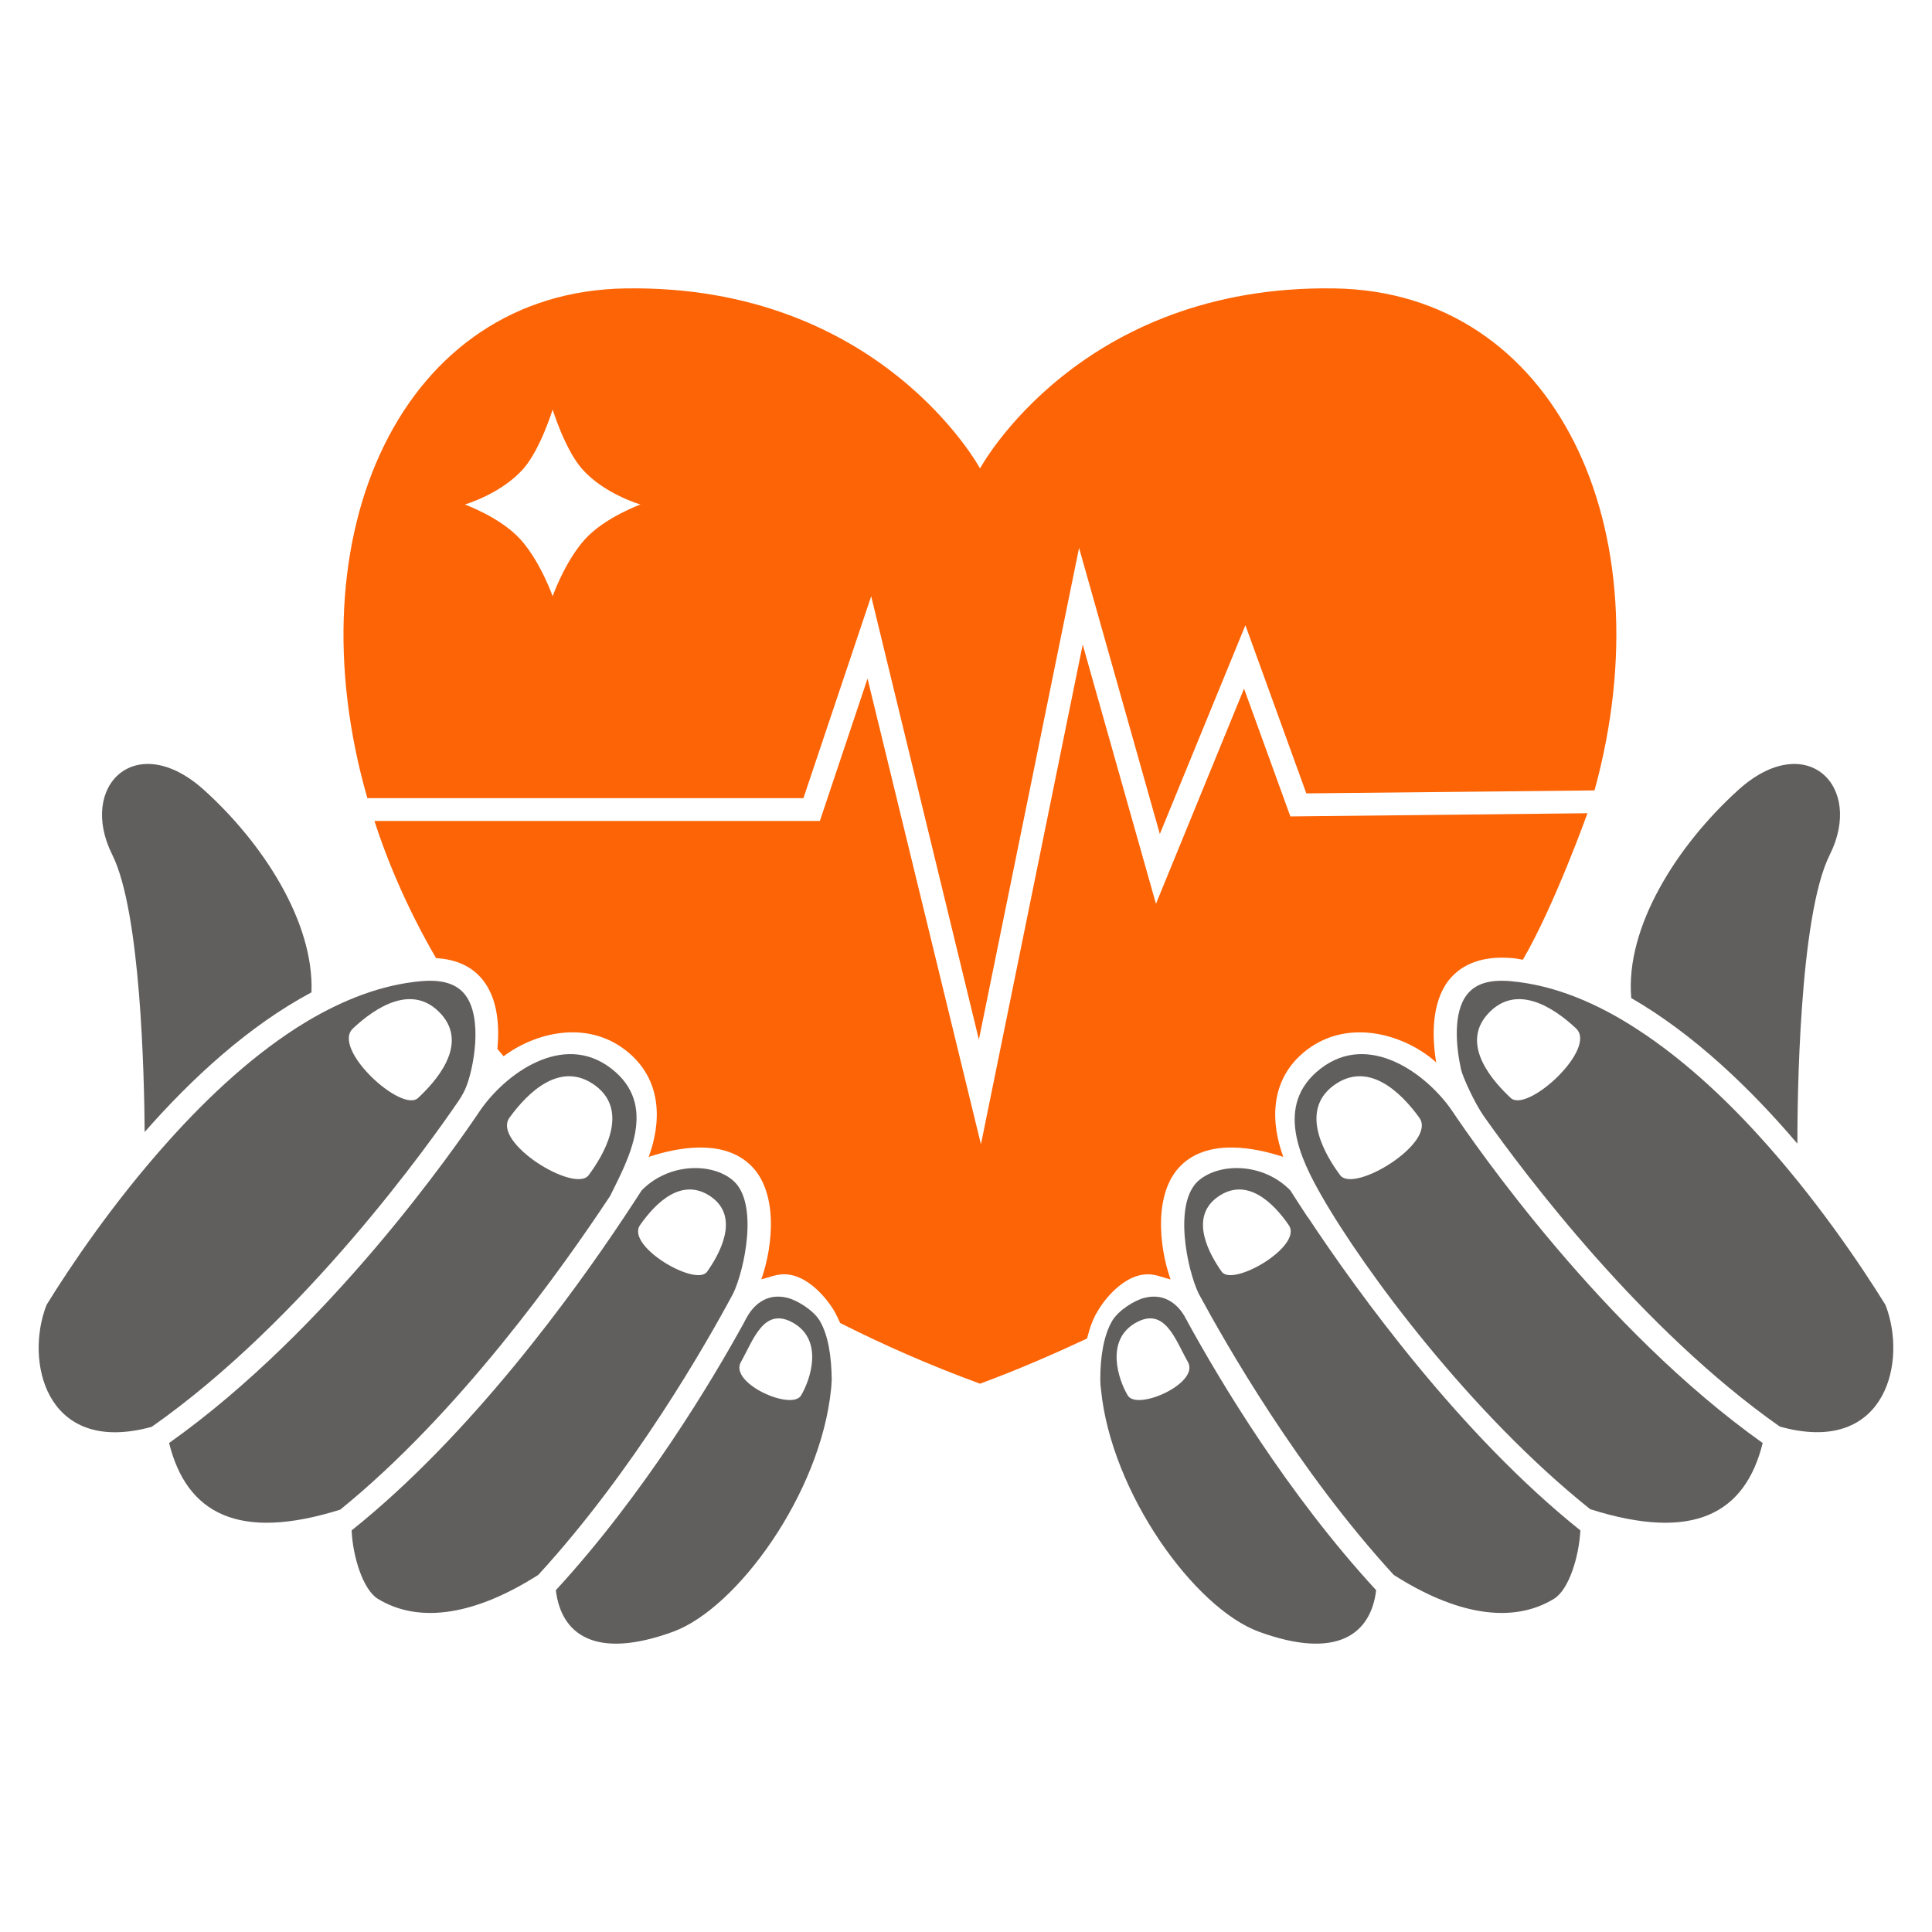
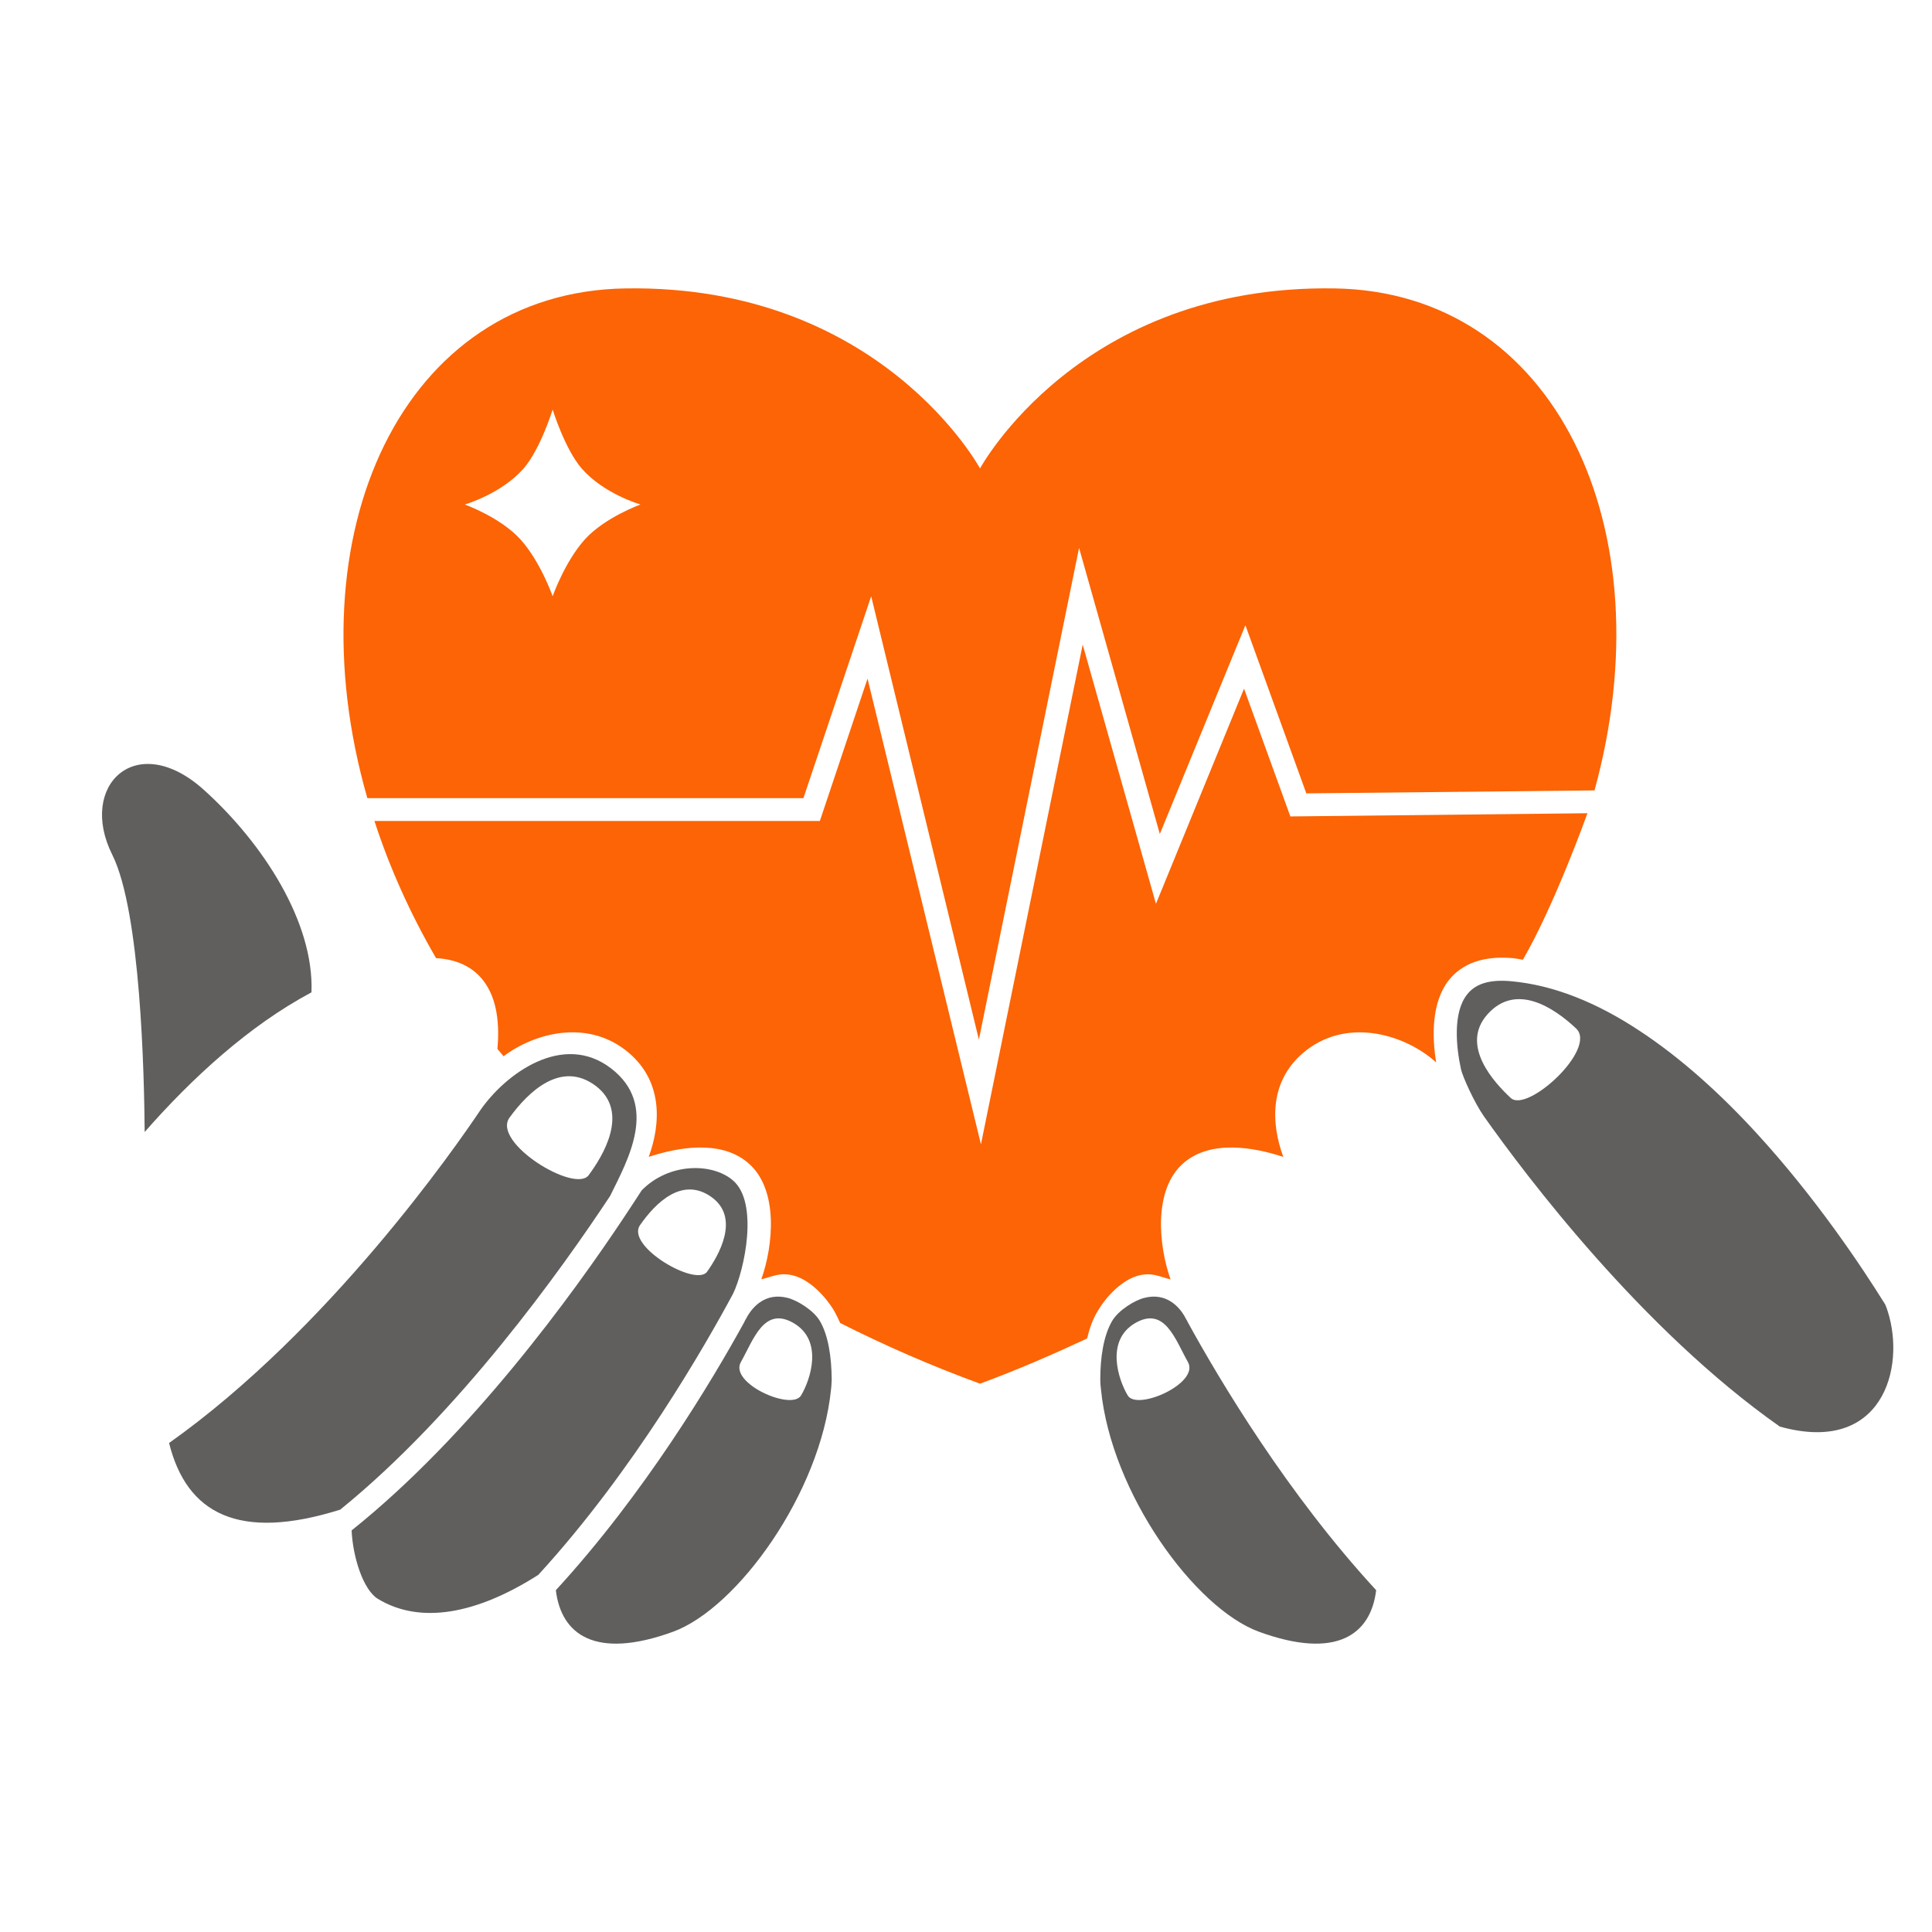
<svg xmlns="http://www.w3.org/2000/svg" xml:space="preserve" width="84.667mm" height="84.667mm" version="1.1" style="shape-rendering:geometricPrecision; text-rendering:geometricPrecision; image-rendering:optimizeQuality; fill-rule:evenodd; clip-rule:evenodd" viewBox="0 0 8467 8467">
  <defs>
    <style type="text/css">
   
    .fil1 {fill:#615F5E;fill-rule:nonzero}
    .fil0 {fill:#FC6405;fill-rule:nonzero}
   
  </style>
  </defs>
  <g id="zdrowia">
    <g id="_2717532748976">
      <path class="fil0" d="M2563 2364c-88,98 -141,249 -141,249 0,0 -53,-151 -141,-249 -88,-97 -244,-153 -244,-153 0,0 159,-46 257,-157 75,-86 128,-260 128,-259 0,-1 53,173 128,259 97,111 257,157 257,157 0,0 -156,56 -244,153zm1255 249l472 1943 439 -2155 354 1254 375 -915 267 737 1263 -13c316,-1149 -173,-2185 -1139,-2200 -1119,-18 -1554,789 -1554,789 0,0 -436,-807 -1554,-789 -976,15 -1465,1071 -1131,2234l1911 0 297 -885z" />
      <path class="fil0" d="M5655 3578l-203 -560 -386 943 -321 -1136 -446 2190 -497 -2041 -209 624 -1952 0c65,200 154,401 270,601 89,5 159,37 206,97 65,83 72,200 63,301 9,11 18,21 27,32 136,-102 360,-161 534,-27 168,130 155,324 102,468l0 0c125,-41 314,-77 435,26 137,116 110,365 59,509 1,1 1,1 2,1 48,-12 80,-31 138,-16 70,18 139,88 180,157 9,16 17,33 25,51 190,96 394,186 613,266 165,-61 319,-128 469,-198 11,-44 25,-85 46,-119 40,-69 110,-139 180,-157 59,-15 91,5 140,17 -51,-143 -79,-394 58,-511 121,-103 310,-67 436,-26 -53,-144 -66,-338 102,-468 189,-145 438,-64 568,54 -18,-110 -22,-261 55,-360 60,-75 154,-108 280,-97 15,1 30,5 45,7 139,-239 283,-642 283,-642l-1302 14z" />
-       <path class="fil1" d="M7877 5012c0,-175 6,-995 142,-1266 152,-304 -106,-552 -402,-283 -265,240 -495,598 -468,911 274,158 524,398 728,638z" />
-       <path class="fil1" d="M5354 5573c-49,-69 -147,-235 -18,-327 128,-92 246,27 312,123 64,92 -246,273 -294,204zm377 -240l0 0 -1 0c-29,-44 -54,-83 -75,-116 -119,-122 -309,-122 -401,-44 -114,97 -51,392 -1,496 119,220 435,775 855,1233 269,172 517,218 702,105 66,-40 110,-185 116,-300 -523,-418 -972,-1037 -1195,-1374z" />
      <path class="fil1" d="M4942 6115c-41,-69 -98,-239 32,-316 131,-77 177,73 232,170 53,93 -224,216 -264,146zm262 -323l0 -1c-5,-8 -10,-17 -14,-25 -23,-38 -78,-103 -175,-78 -44,11 -114,55 -141,101 -38,65 -52,160 -52,257 0,14 1,28 3,43 45,455 411,959 692,1062 342,125 491,11 514,-182 -389,-422 -685,-918 -827,-1177l0 0z" />
-       <path class="fil1" d="M5873 5150c-60,-81 -182,-276 -31,-391 152,-114 296,26 378,139 79,109 -287,334 -347,252zm490 -283c-110,-160 -363,-348 -575,-184 -208,160 -85,402 4,558 189,330 653,954 1177,1373 451,143 679,21 756,-290 -701,-498 -1256,-1299 -1362,-1457z" />
      <path class="fil1" d="M6621 4812c-72,-67 -225,-231 -101,-368 124,-137 288,-30 387,63 95,89 -213,372 -286,305zm1652 935c-3,-11 -7,-20 -11,-30 -105,-169 -306,-470 -565,-752 -154,-168 -330,-329 -517,-451 -178,-117 -367,-197 -560,-214 -92,-8 -154,11 -191,59 -62,79 -48,228 -26,328 7,31 58,145 100,205 183,259 692,935 1297,1360 447,125 553,-254 473,-505z" />
      <path class="fil1" d="M634 4961c207,-236 457,-466 731,-612 12,-307 -212,-653 -470,-886 -297,-269 -555,-21 -403,283 125,250 140,969 142,1215z" />
      <path class="fil1" d="M3099 5573c-48,69 -358,-112 -294,-204 67,-96 184,-215 313,-123 128,92 30,258 -19,327zm113 -400c-91,-78 -281,-78 -400,44 -21,33 -47,72 -76,116l0 0 0 0c-224,337 -672,956 -1195,1374 5,115 50,260 115,300 186,113 433,67 703,-105 420,-458 736,-1013 854,-1233 50,-104 113,-399 -1,-496z" />
      <path class="fil1" d="M2233 4898c82,-113 226,-253 378,-139 151,115 29,310 -31,391 -60,82 -426,-143 -347,-252zm441 343l0 0c80,-162 212,-398 5,-558 -212,-164 -465,24 -575,184 -106,158 -661,959 -1363,1457 77,309 304,432 750,292 521,-422 973,-1057 1183,-1375z" />
      <path class="fil1" d="M3511 6115c-40,70 -317,-53 -264,-146 55,-97 101,-247 232,-170 130,77 73,247 32,316zm82 -326c-27,-46 -98,-90 -141,-101 -98,-25 -152,40 -175,78 -5,8 -9,17 -14,25l0 1 0 0c-142,259 -439,755 -827,1177 23,193 171,307 514,182 281,-103 646,-607 692,-1062 2,-15 2,-29 3,-43 -1,-97 -14,-192 -52,-257z" />
-       <path class="fil1" d="M1547 4507c99,-93 262,-200 386,-63 124,137 -29,301 -101,368 -72,67 -381,-216 -285,-305zm463 317c14,-20 27,-45 33,-61 31,-76 76,-300 -5,-404 -38,-48 -100,-67 -192,-59 -172,15 -341,81 -502,177 -223,134 -430,327 -608,526 -243,271 -431,552 -531,714 -4,10 -8,19 -11,30 -80,250 25,629 471,506 670,-470 1222,-1248 1345,-1429z" />
    </g>
  </g>
</svg>